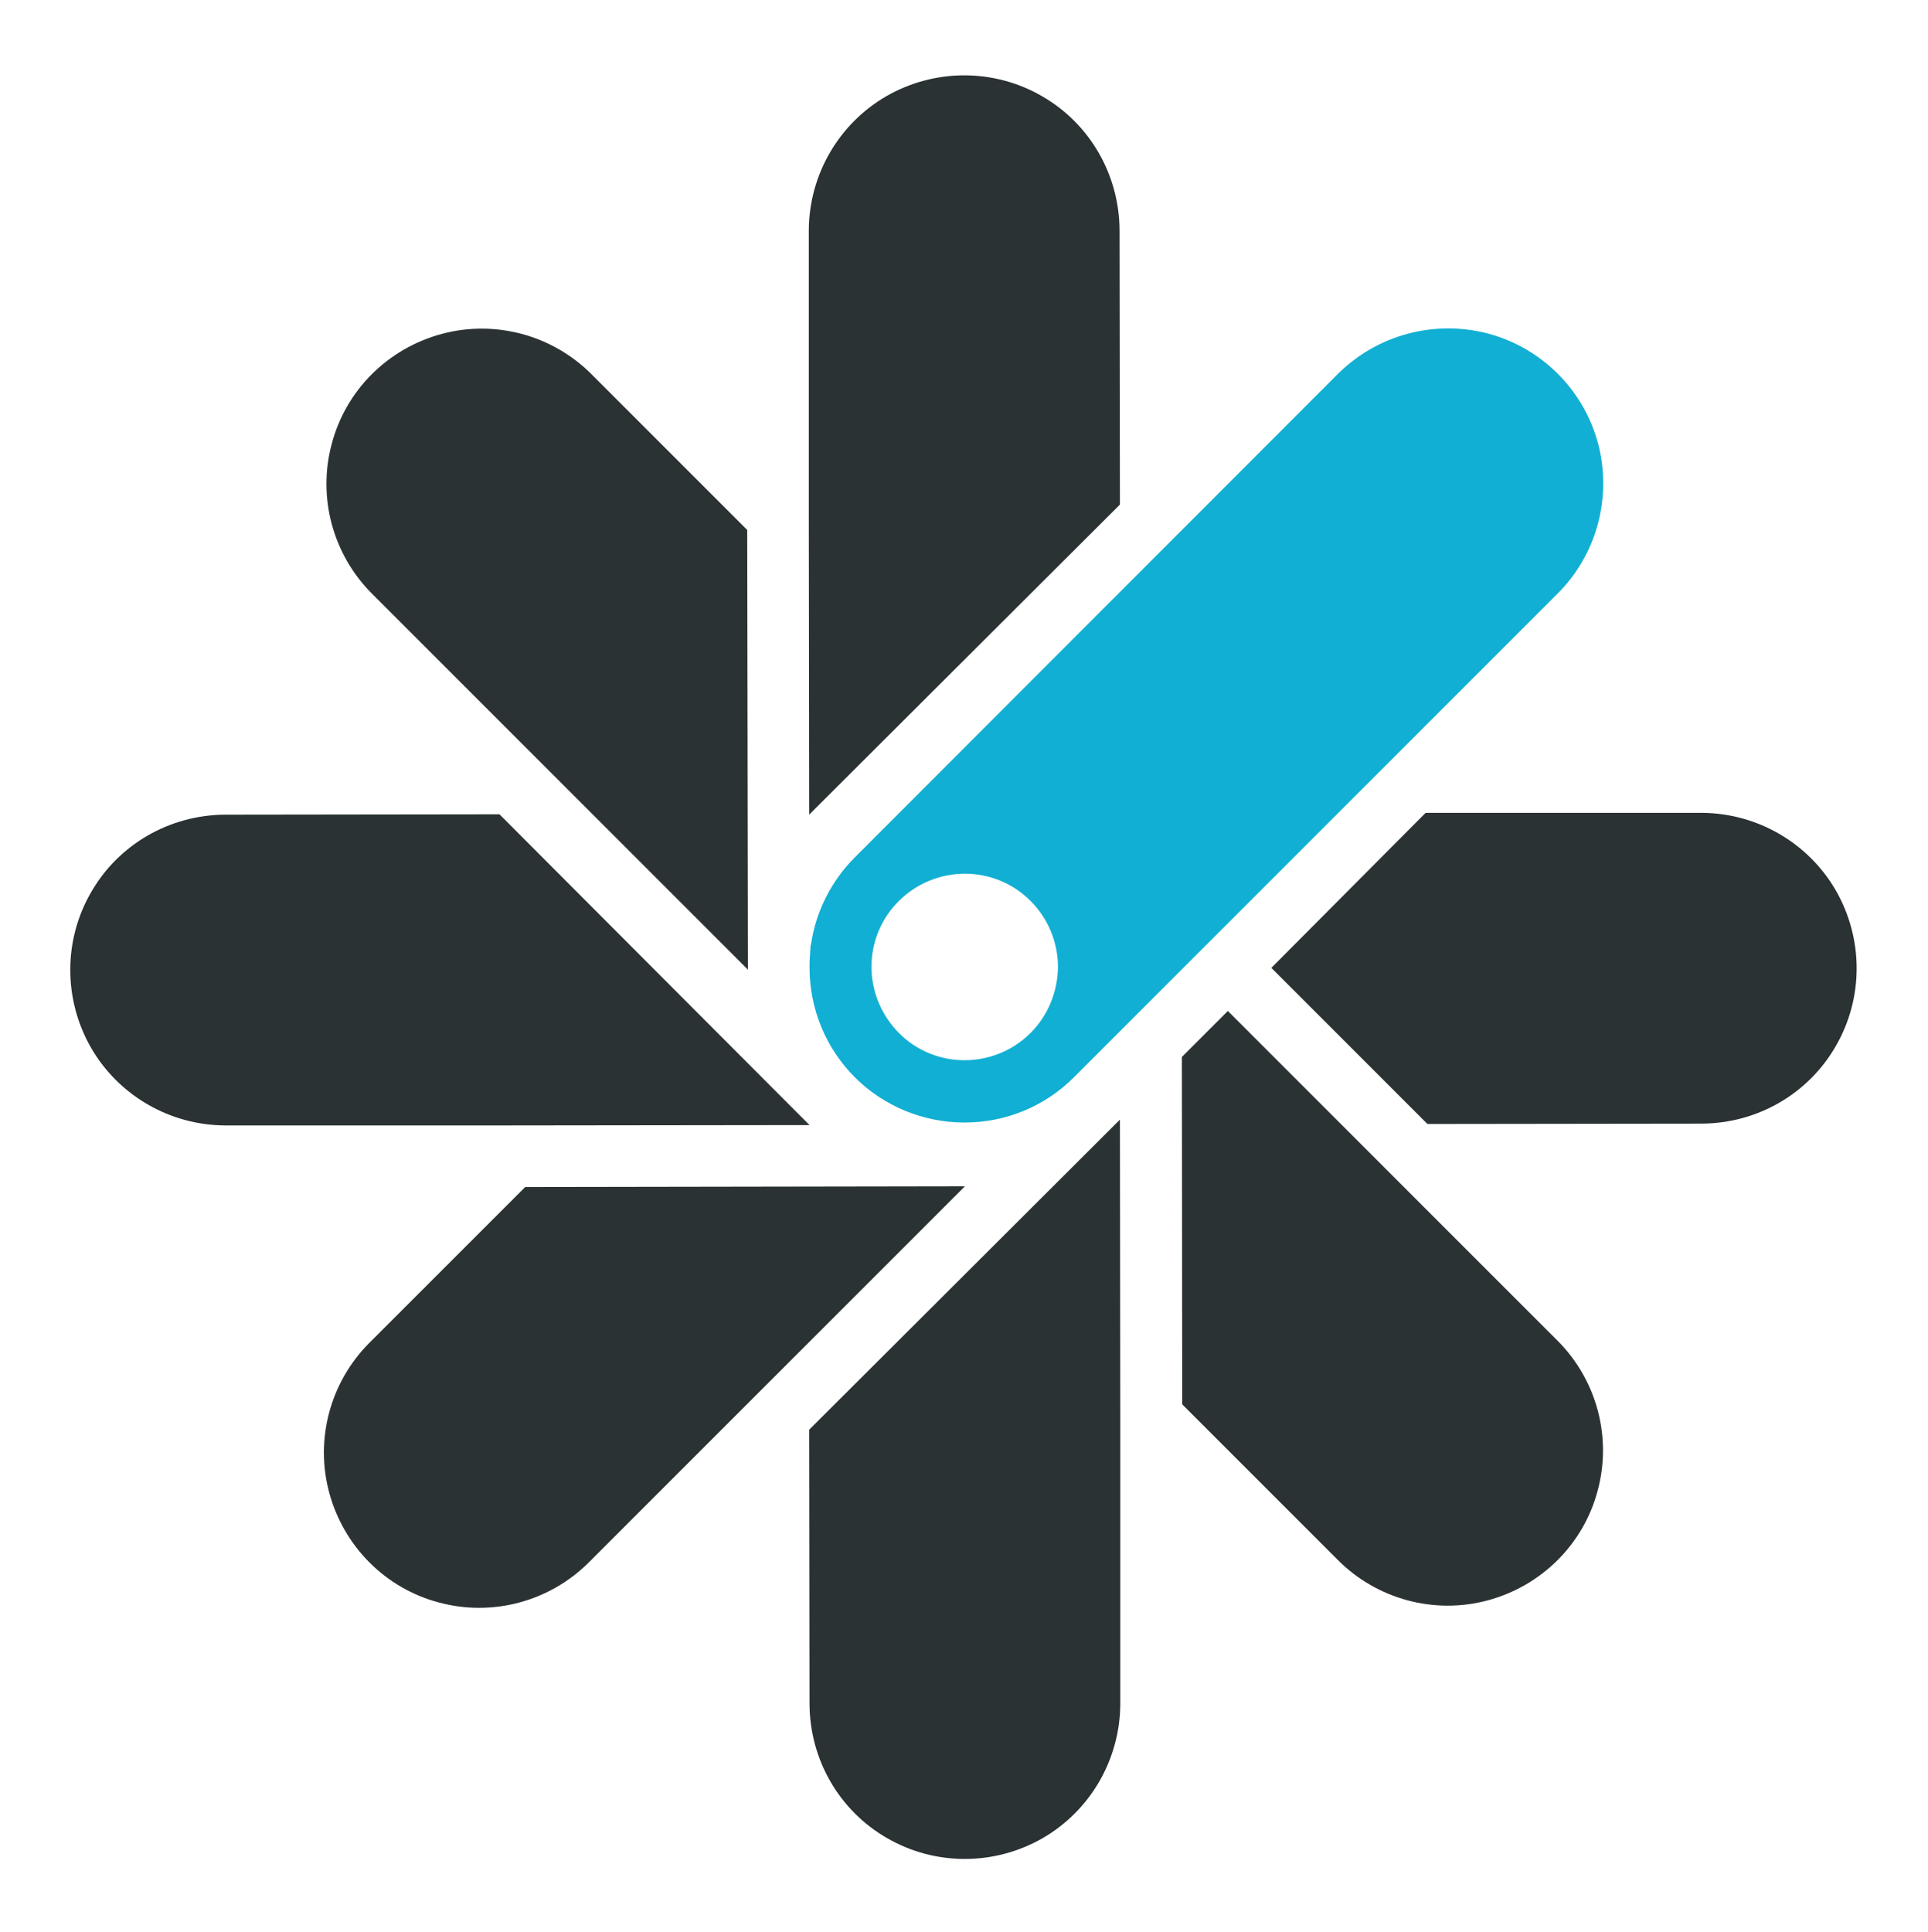
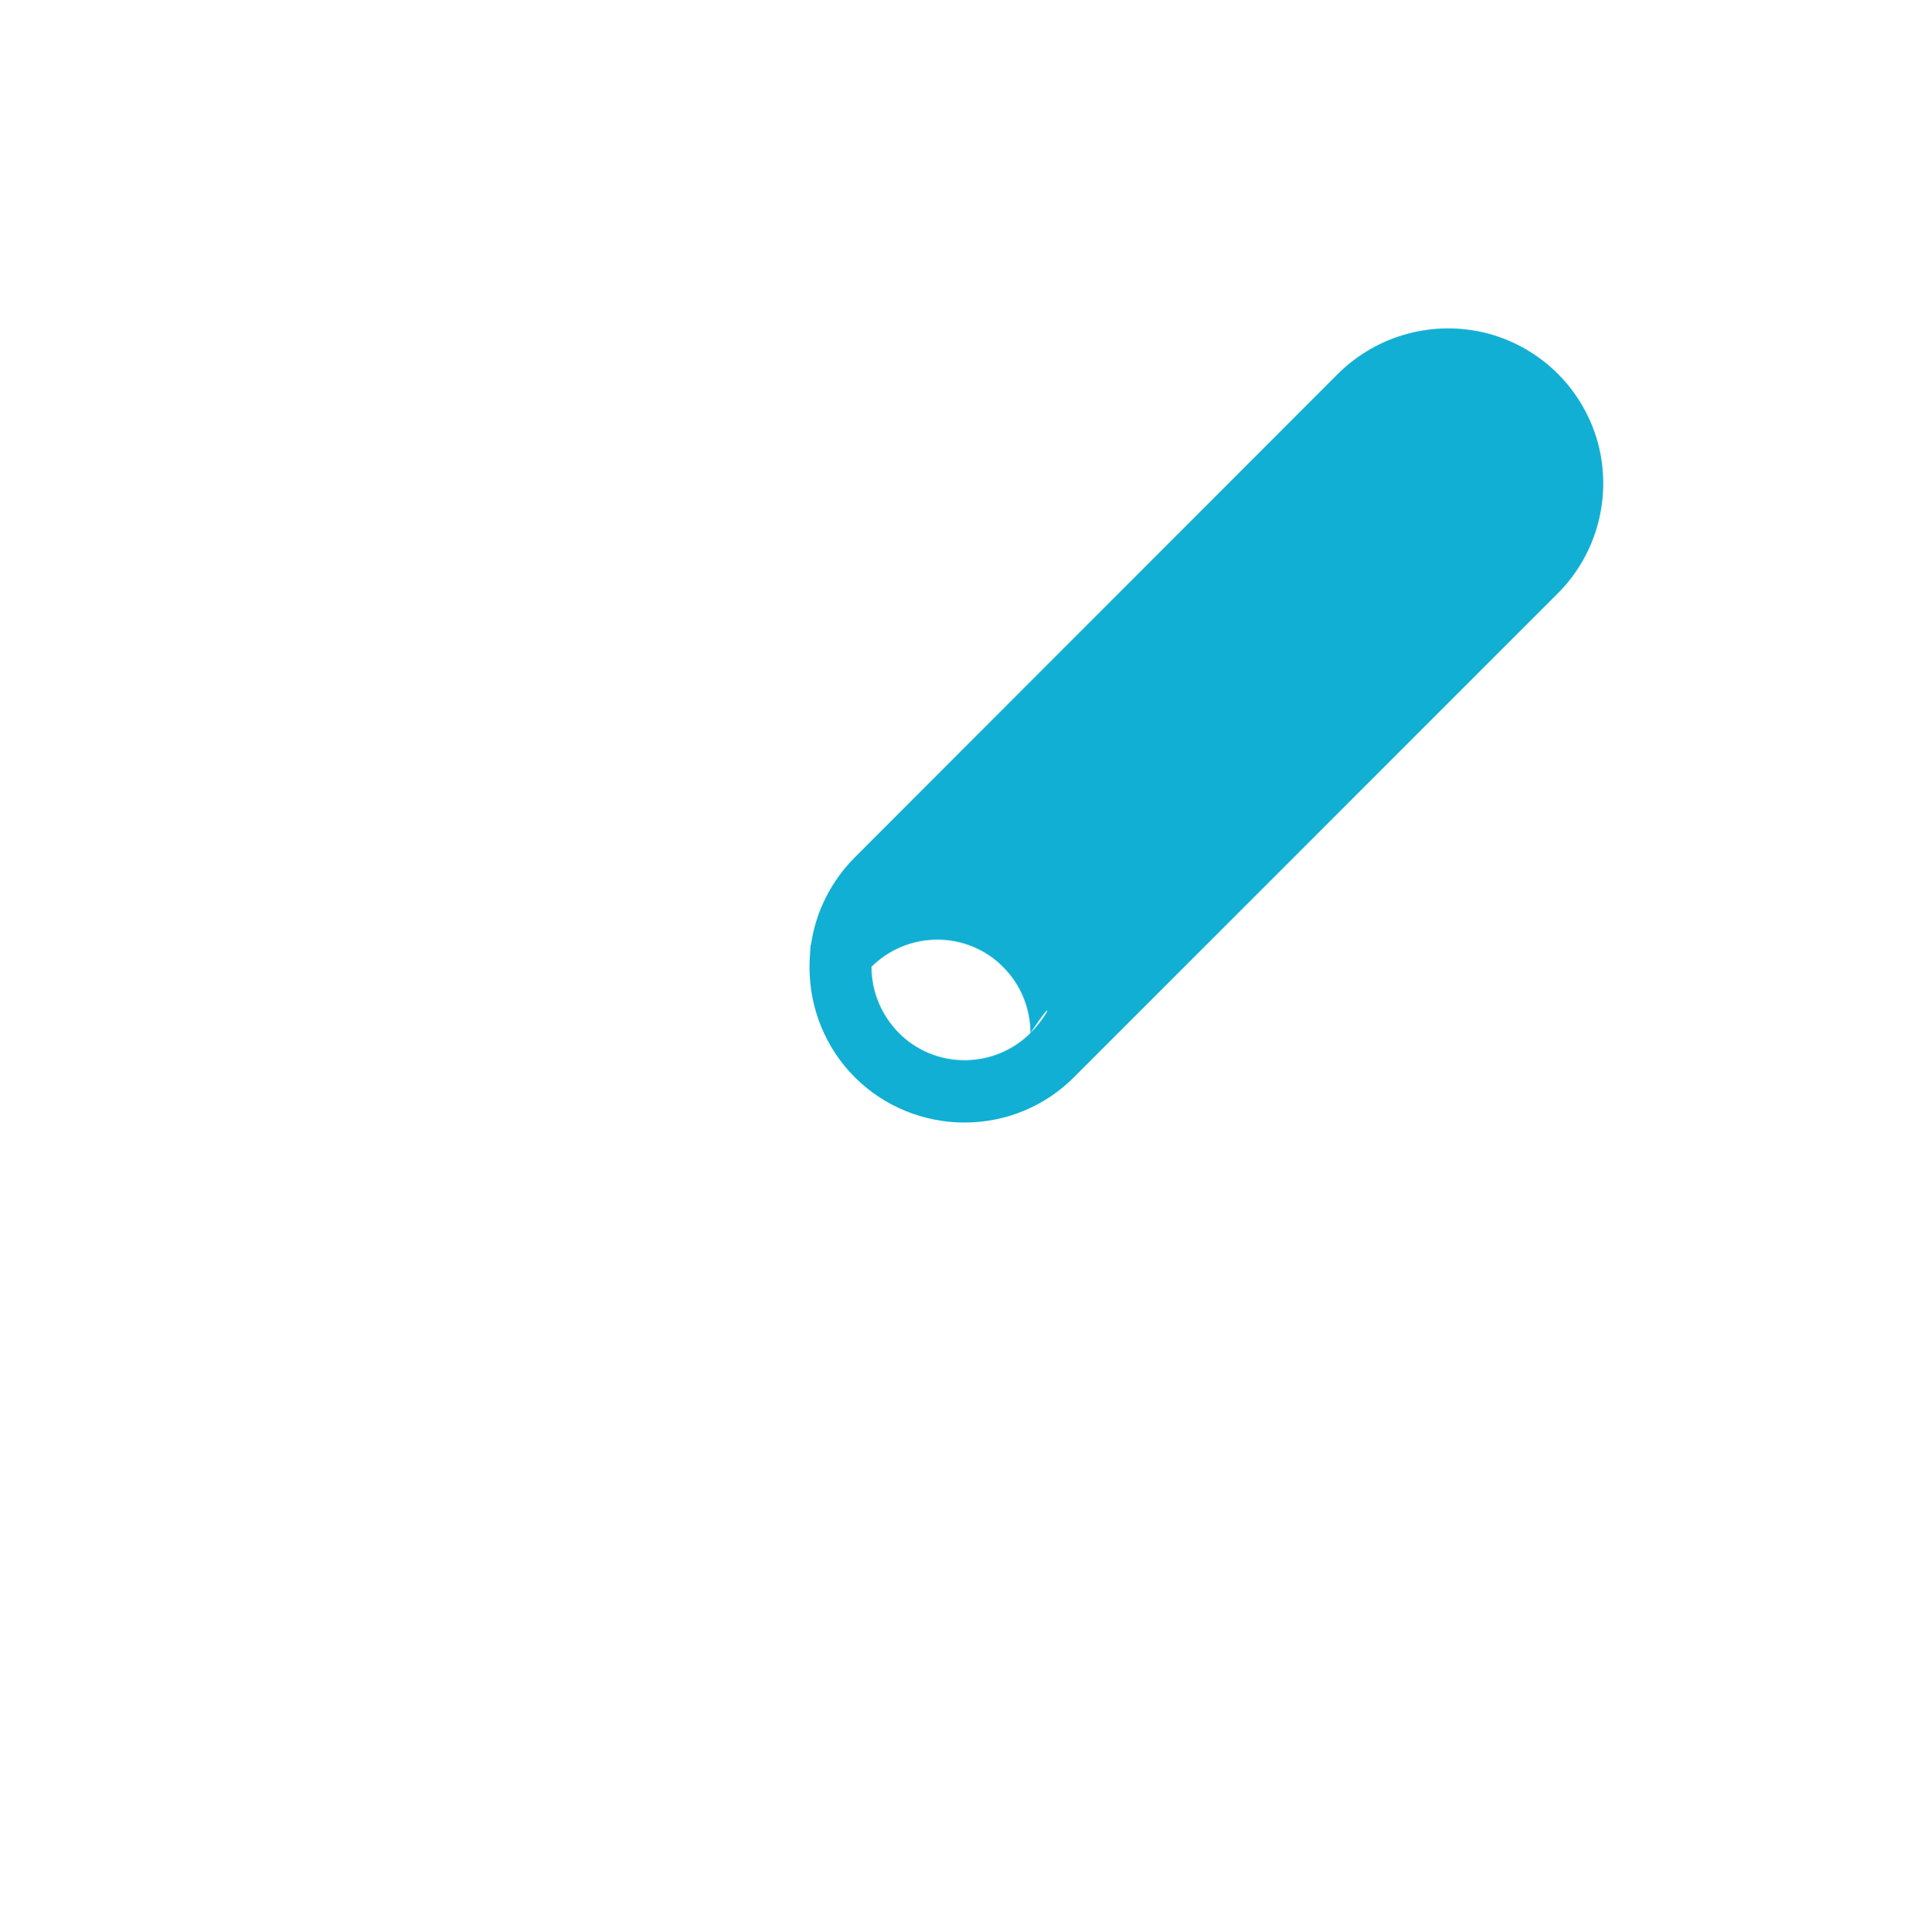
<svg xmlns="http://www.w3.org/2000/svg" version="1.1" id="a" x="0px" y="0px" viewBox="0 0 532.3 533.3" style="enable-background:new 0 0 532.3 533.3;" xml:space="preserve">
  <style type="text/css">
	.st0{fill:#11AFD3;}
	.st1{fill:#2B3233;}
</style>
-   <path class="st0" d="M369.4,103.2L236,236.7c-6.5,6.5-10.8,15-12.1,24.1l-0.1,0.1l-0.2,3.1c-0.1,1-0.1,2-0.1,3.1  c0,11.4,4.5,22.3,12.5,30.3s18.9,12.5,30.3,12.5c11.4,0,22.3-4.5,30.3-12.6l133.5-133.5l0,0c10.8-10.8,15-26.6,11.1-41.4  c-4-14.8-15.5-26.3-30.3-30.3C396,88.2,380.3,92.4,369.4,103.2L369.4,103.2z M284.5,285.2L284.5,285.2c-4.8,4.8-11.4,7.5-18.2,7.5  c-6.8,0-13.4-2.7-18.2-7.6s-7.5-11.4-7.5-18.2c0-6.8,2.7-13.4,7.6-18.2c4.8-4.8,11.4-7.5,18.2-7.5s13.4,2.7,18.2,7.6  c4.8,4.8,7.5,11.4,7.5,18.2C292,273.9,289.3,280.4,284.5,285.2L284.5,285.2z" />
-   <path class="st1" d="M309.2,139.3l-0.1-75.8l0,0c-0.1-15.3-8.2-29.4-21.5-37c-13.2-7.6-29.5-7.6-42.8,0c-13.2,7.6-21.4,21.7-21.5,37  v79.1l0.1,82.3L309.2,139.3z M206.3,146.3l-43-43c-10.8-10.8-26.6-15.1-41.4-11.1s-26.4,15.5-30.3,30.3c-4,14.8,0.3,30.6,11.1,41.4  l103.8,103.8L206.3,146.3z M137.9,224.8l-75.8,0.1l0,0c-15.3,0.1-29.4,8.2-37,21.5c-7.6,13.2-7.6,29.5,0,42.8  c7.6,13.2,21.7,21.4,37,21.5h79.1l82.3-0.1L137.9,224.8z M145,327.7l-43,43c-10.8,10.8-15.1,26.6-11.1,41.4s15.5,26.4,30.3,30.3  c14.8,4,30.6-0.3,41.4-11.1l103.8-103.8L145,327.7z M223.4,394.7l0.1,75.8l0,0c0.1,15.3,8.2,29.4,21.5,37c13.2,7.6,29.5,7.6,42.8,0  c13.2-7.6,21.4-21.7,21.5-37v-79.1l-0.1-82.3L223.4,394.7z M326.4,387.7l43,43c10.8,10.8,26.6,15.1,41.4,11.1s26.4-15.5,30.3-30.3  c4-14.8-0.3-30.6-11.1-41.4l-91-91l-12.7,12.7L326.4,387.7z M351,267.2l43.1,43.1l75.8-0.1l0,0c15.3-0.1,29.4-8.2,37-21.5  c7.6-13.2,7.6-29.5,0-42.8c-7.6-13.2-21.7-21.4-37-21.5h-76.3L351,267.2z" />
+   <path class="st0" d="M369.4,103.2L236,236.7c-6.5,6.5-10.8,15-12.1,24.1l-0.1,0.1l-0.2,3.1c-0.1,1-0.1,2-0.1,3.1  c0,11.4,4.5,22.3,12.5,30.3s18.9,12.5,30.3,12.5c11.4,0,22.3-4.5,30.3-12.6l133.5-133.5l0,0c10.8-10.8,15-26.6,11.1-41.4  c-4-14.8-15.5-26.3-30.3-30.3C396,88.2,380.3,92.4,369.4,103.2L369.4,103.2z M284.5,285.2L284.5,285.2c-4.8,4.8-11.4,7.5-18.2,7.5  c-6.8,0-13.4-2.7-18.2-7.6s-7.5-11.4-7.5-18.2c4.8-4.8,11.4-7.5,18.2-7.5s13.4,2.7,18.2,7.6  c4.8,4.8,7.5,11.4,7.5,18.2C292,273.9,289.3,280.4,284.5,285.2L284.5,285.2z" />
</svg>